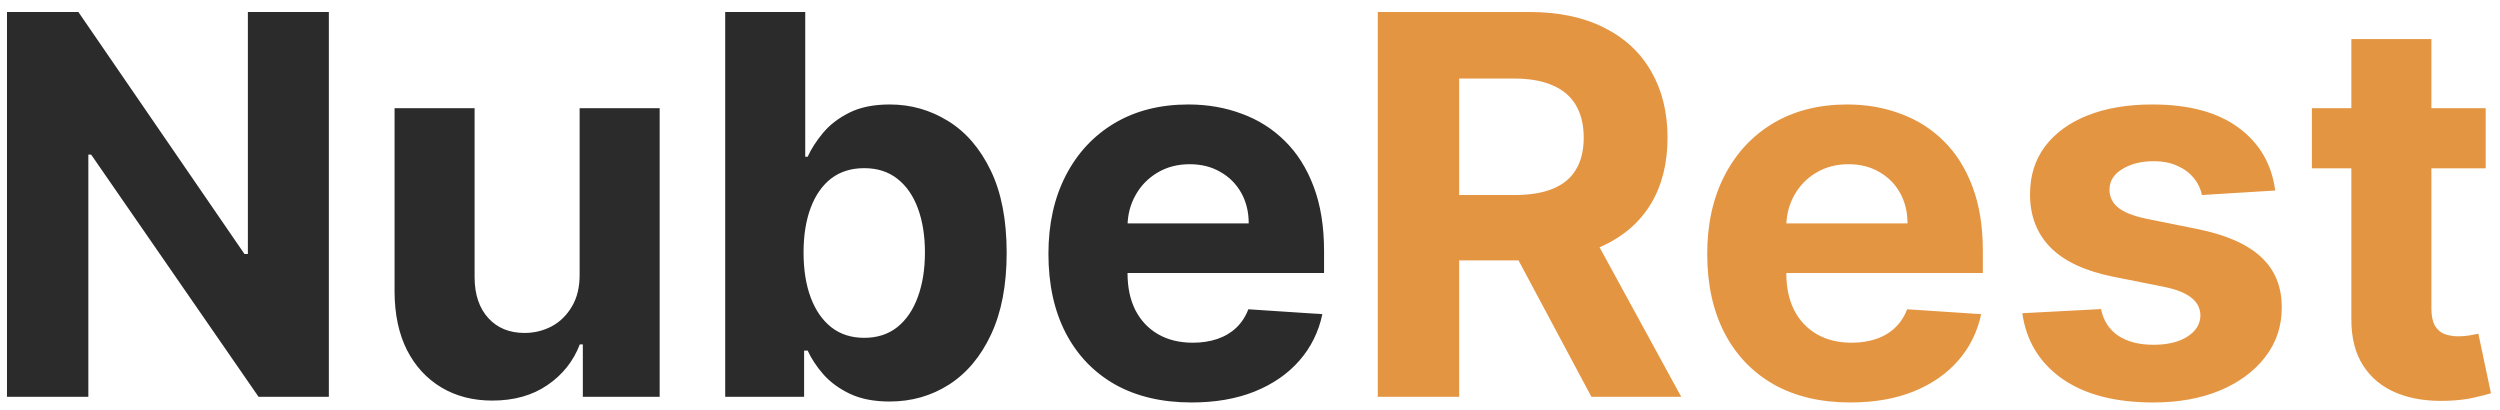
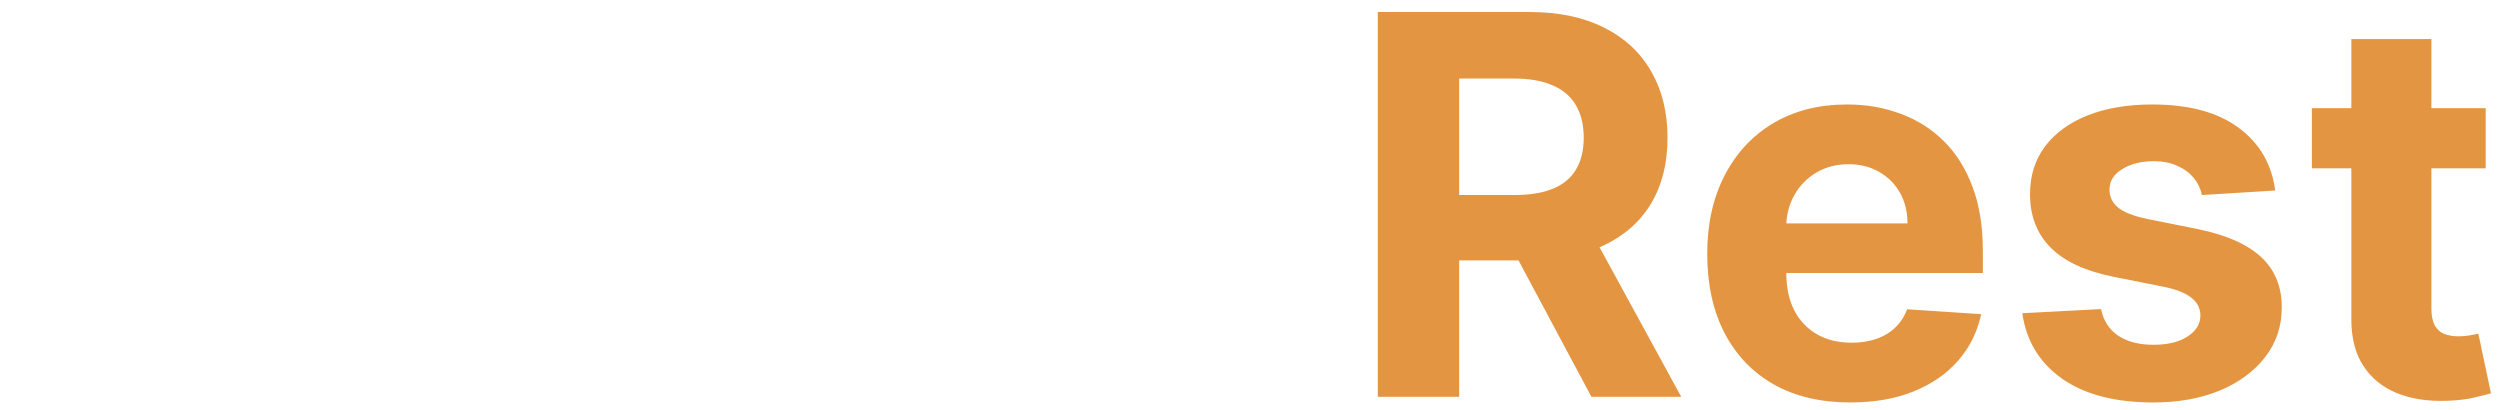
<svg xmlns="http://www.w3.org/2000/svg" width="189" height="31" viewBox="0 0 189 31" fill="none">
-   <path d="M24.861 0.909V30H19.548L6.892 11.69H6.679V30H0.528V0.909H5.926L18.483 19.204H18.739V0.909H24.861ZM43.82 20.71V8.182H49.871V30H44.062V26.037H43.834C43.342 27.315 42.523 28.343 41.377 29.119C40.241 29.896 38.853 30.284 37.215 30.284C35.757 30.284 34.474 29.953 33.366 29.29C32.258 28.627 31.391 27.685 30.766 26.463C30.151 25.241 29.838 23.778 29.829 22.074V8.182H35.88V20.994C35.889 22.282 36.235 23.3 36.917 24.048C37.599 24.796 38.513 25.171 39.658 25.171C40.388 25.171 41.069 25.005 41.704 24.673C42.338 24.332 42.85 23.831 43.238 23.168C43.636 22.505 43.83 21.686 43.82 20.71ZM54.825 30V0.909H60.876V11.847H61.061C61.326 11.259 61.71 10.663 62.212 10.057C62.723 9.441 63.386 8.93 64.2 8.523C65.024 8.106 66.047 7.898 67.269 7.898C68.859 7.898 70.327 8.314 71.672 9.148C73.017 9.972 74.091 11.217 74.896 12.883C75.701 14.541 76.104 16.619 76.104 19.119C76.104 21.553 75.711 23.608 74.925 25.284C74.148 26.951 73.088 28.215 71.743 29.077C70.408 29.929 68.912 30.355 67.254 30.355C66.08 30.355 65.081 30.161 64.257 29.773C63.443 29.384 62.775 28.897 62.254 28.31C61.733 27.713 61.336 27.112 61.061 26.506H60.791V30H54.825ZM60.749 19.091C60.749 20.388 60.928 21.52 61.288 22.486C61.648 23.452 62.169 24.204 62.851 24.744C63.533 25.275 64.361 25.54 65.337 25.54C66.322 25.54 67.155 25.27 67.837 24.73C68.519 24.181 69.035 23.423 69.385 22.457C69.745 21.482 69.925 20.36 69.925 19.091C69.925 17.831 69.749 16.724 69.399 15.767C69.049 14.811 68.533 14.062 67.851 13.523C67.169 12.983 66.331 12.713 65.337 12.713C64.352 12.713 63.519 12.973 62.837 13.494C62.164 14.015 61.648 14.754 61.288 15.71C60.928 16.667 60.749 17.794 60.749 19.091ZM90.085 30.426C87.84 30.426 85.908 29.972 84.289 29.062C82.679 28.144 81.439 26.847 80.567 25.171C79.696 23.485 79.261 21.491 79.261 19.19C79.261 16.946 79.696 14.976 80.567 13.281C81.439 11.586 82.665 10.265 84.246 9.318C85.837 8.371 87.703 7.898 89.843 7.898C91.282 7.898 92.622 8.13 93.863 8.594C95.113 9.048 96.202 9.735 97.13 10.653C98.067 11.572 98.797 12.727 99.317 14.119C99.838 15.502 100.099 17.121 100.099 18.977V20.639H81.675V16.889H94.403C94.403 16.018 94.213 15.246 93.835 14.574C93.456 13.902 92.93 13.376 92.258 12.997C91.595 12.609 90.823 12.415 89.942 12.415C89.024 12.415 88.21 12.628 87.499 13.054C86.799 13.471 86.249 14.034 85.852 14.744C85.454 15.445 85.25 16.226 85.241 17.088V20.653C85.241 21.733 85.44 22.666 85.837 23.452C86.245 24.238 86.817 24.844 87.556 25.27C88.295 25.696 89.171 25.909 90.184 25.909C90.856 25.909 91.472 25.814 92.031 25.625C92.589 25.436 93.067 25.151 93.465 24.773C93.863 24.394 94.166 23.93 94.374 23.381L99.971 23.75C99.687 25.095 99.104 26.269 98.224 27.273C97.353 28.267 96.226 29.044 94.843 29.602C93.47 30.151 91.884 30.426 90.085 30.426Z" fill="#2B2B2B" />
  <path d="M104.161 30V0.909H115.638C117.835 0.909 119.71 1.302 121.263 2.088C122.826 2.865 124.014 3.968 124.829 5.398C125.653 6.818 126.065 8.49 126.065 10.412C126.065 12.344 125.648 14.006 124.815 15.398C123.981 16.78 122.774 17.841 121.192 18.579C119.621 19.318 117.717 19.688 115.482 19.688H107.798V14.744H114.488C115.662 14.744 116.638 14.583 117.414 14.261C118.191 13.939 118.768 13.456 119.147 12.812C119.535 12.169 119.729 11.368 119.729 10.412C119.729 9.446 119.535 8.632 119.147 7.969C118.768 7.306 118.186 6.804 117.4 6.463C116.623 6.113 115.643 5.938 114.46 5.938H110.312V30H104.161ZM119.871 16.761L127.102 30H120.312L113.238 16.761H119.871ZM139.889 30.426C137.645 30.426 135.713 29.972 134.094 29.062C132.484 28.144 131.243 26.847 130.372 25.171C129.501 23.485 129.065 21.491 129.065 19.19C129.065 16.946 129.501 14.976 130.372 13.281C131.243 11.586 132.47 10.265 134.051 9.318C135.642 8.371 137.508 7.898 139.648 7.898C141.087 7.898 142.427 8.13 143.668 8.594C144.918 9.048 146.007 9.735 146.935 10.653C147.872 11.572 148.601 12.727 149.122 14.119C149.643 15.502 149.903 17.121 149.903 18.977V20.639H131.48V16.889H144.207C144.207 16.018 144.018 15.246 143.639 14.574C143.26 13.902 142.735 13.376 142.062 12.997C141.4 12.609 140.628 12.415 139.747 12.415C138.829 12.415 138.014 12.628 137.304 13.054C136.603 13.471 136.054 14.034 135.656 14.744C135.259 15.445 135.055 16.226 135.045 17.088V20.653C135.045 21.733 135.244 22.666 135.642 23.452C136.049 24.238 136.622 24.844 137.361 25.27C138.099 25.696 138.975 25.909 139.989 25.909C140.661 25.909 141.277 25.814 141.835 25.625C142.394 25.436 142.872 25.151 143.27 24.773C143.668 24.394 143.971 23.93 144.179 23.381L149.776 23.75C149.491 25.095 148.909 26.269 148.028 27.273C147.157 28.267 146.03 29.044 144.648 29.602C143.275 30.151 141.688 30.426 139.889 30.426ZM172.006 14.403L166.466 14.744C166.371 14.271 166.168 13.845 165.855 13.466C165.543 13.078 165.131 12.77 164.619 12.543C164.117 12.306 163.516 12.188 162.815 12.188C161.878 12.188 161.087 12.386 160.443 12.784C159.799 13.172 159.477 13.693 159.477 14.347C159.477 14.867 159.686 15.308 160.102 15.668C160.519 16.027 161.234 16.316 162.247 16.534L166.196 17.329C168.317 17.765 169.899 18.466 170.94 19.432C171.982 20.398 172.503 21.667 172.503 23.239C172.503 24.669 172.081 25.923 171.239 27.003C170.405 28.082 169.259 28.925 167.801 29.531C166.352 30.128 164.681 30.426 162.787 30.426C159.899 30.426 157.598 29.825 155.884 28.622C154.179 27.41 153.18 25.762 152.886 23.679L158.838 23.366C159.018 24.247 159.454 24.919 160.145 25.384C160.836 25.838 161.722 26.065 162.801 26.065C163.862 26.065 164.714 25.862 165.358 25.454C166.011 25.038 166.343 24.503 166.352 23.849C166.343 23.3 166.111 22.85 165.656 22.5C165.202 22.14 164.501 21.866 163.554 21.676L159.776 20.923C157.645 20.497 156.059 19.759 155.017 18.707C153.985 17.656 153.469 16.316 153.469 14.688C153.469 13.286 153.848 12.079 154.605 11.065C155.372 10.052 156.447 9.271 157.83 8.722C159.222 8.172 160.85 7.898 162.716 7.898C165.472 7.898 167.64 8.48 169.222 9.645C170.813 10.81 171.741 12.396 172.006 14.403ZM187.918 8.182V12.727H174.779V8.182H187.918ZM177.762 2.955H183.813V23.296C183.813 23.854 183.898 24.29 184.069 24.602C184.239 24.905 184.476 25.118 184.779 25.241C185.092 25.365 185.451 25.426 185.859 25.426C186.143 25.426 186.427 25.402 186.711 25.355C186.995 25.298 187.213 25.256 187.364 25.227L188.316 29.73C188.013 29.825 187.587 29.934 187.038 30.057C186.488 30.189 185.821 30.27 185.035 30.298C183.576 30.355 182.298 30.161 181.2 29.716C180.111 29.271 179.263 28.579 178.657 27.642C178.051 26.704 177.753 25.521 177.762 24.091V2.955Z" fill="#E49542" />
</svg>